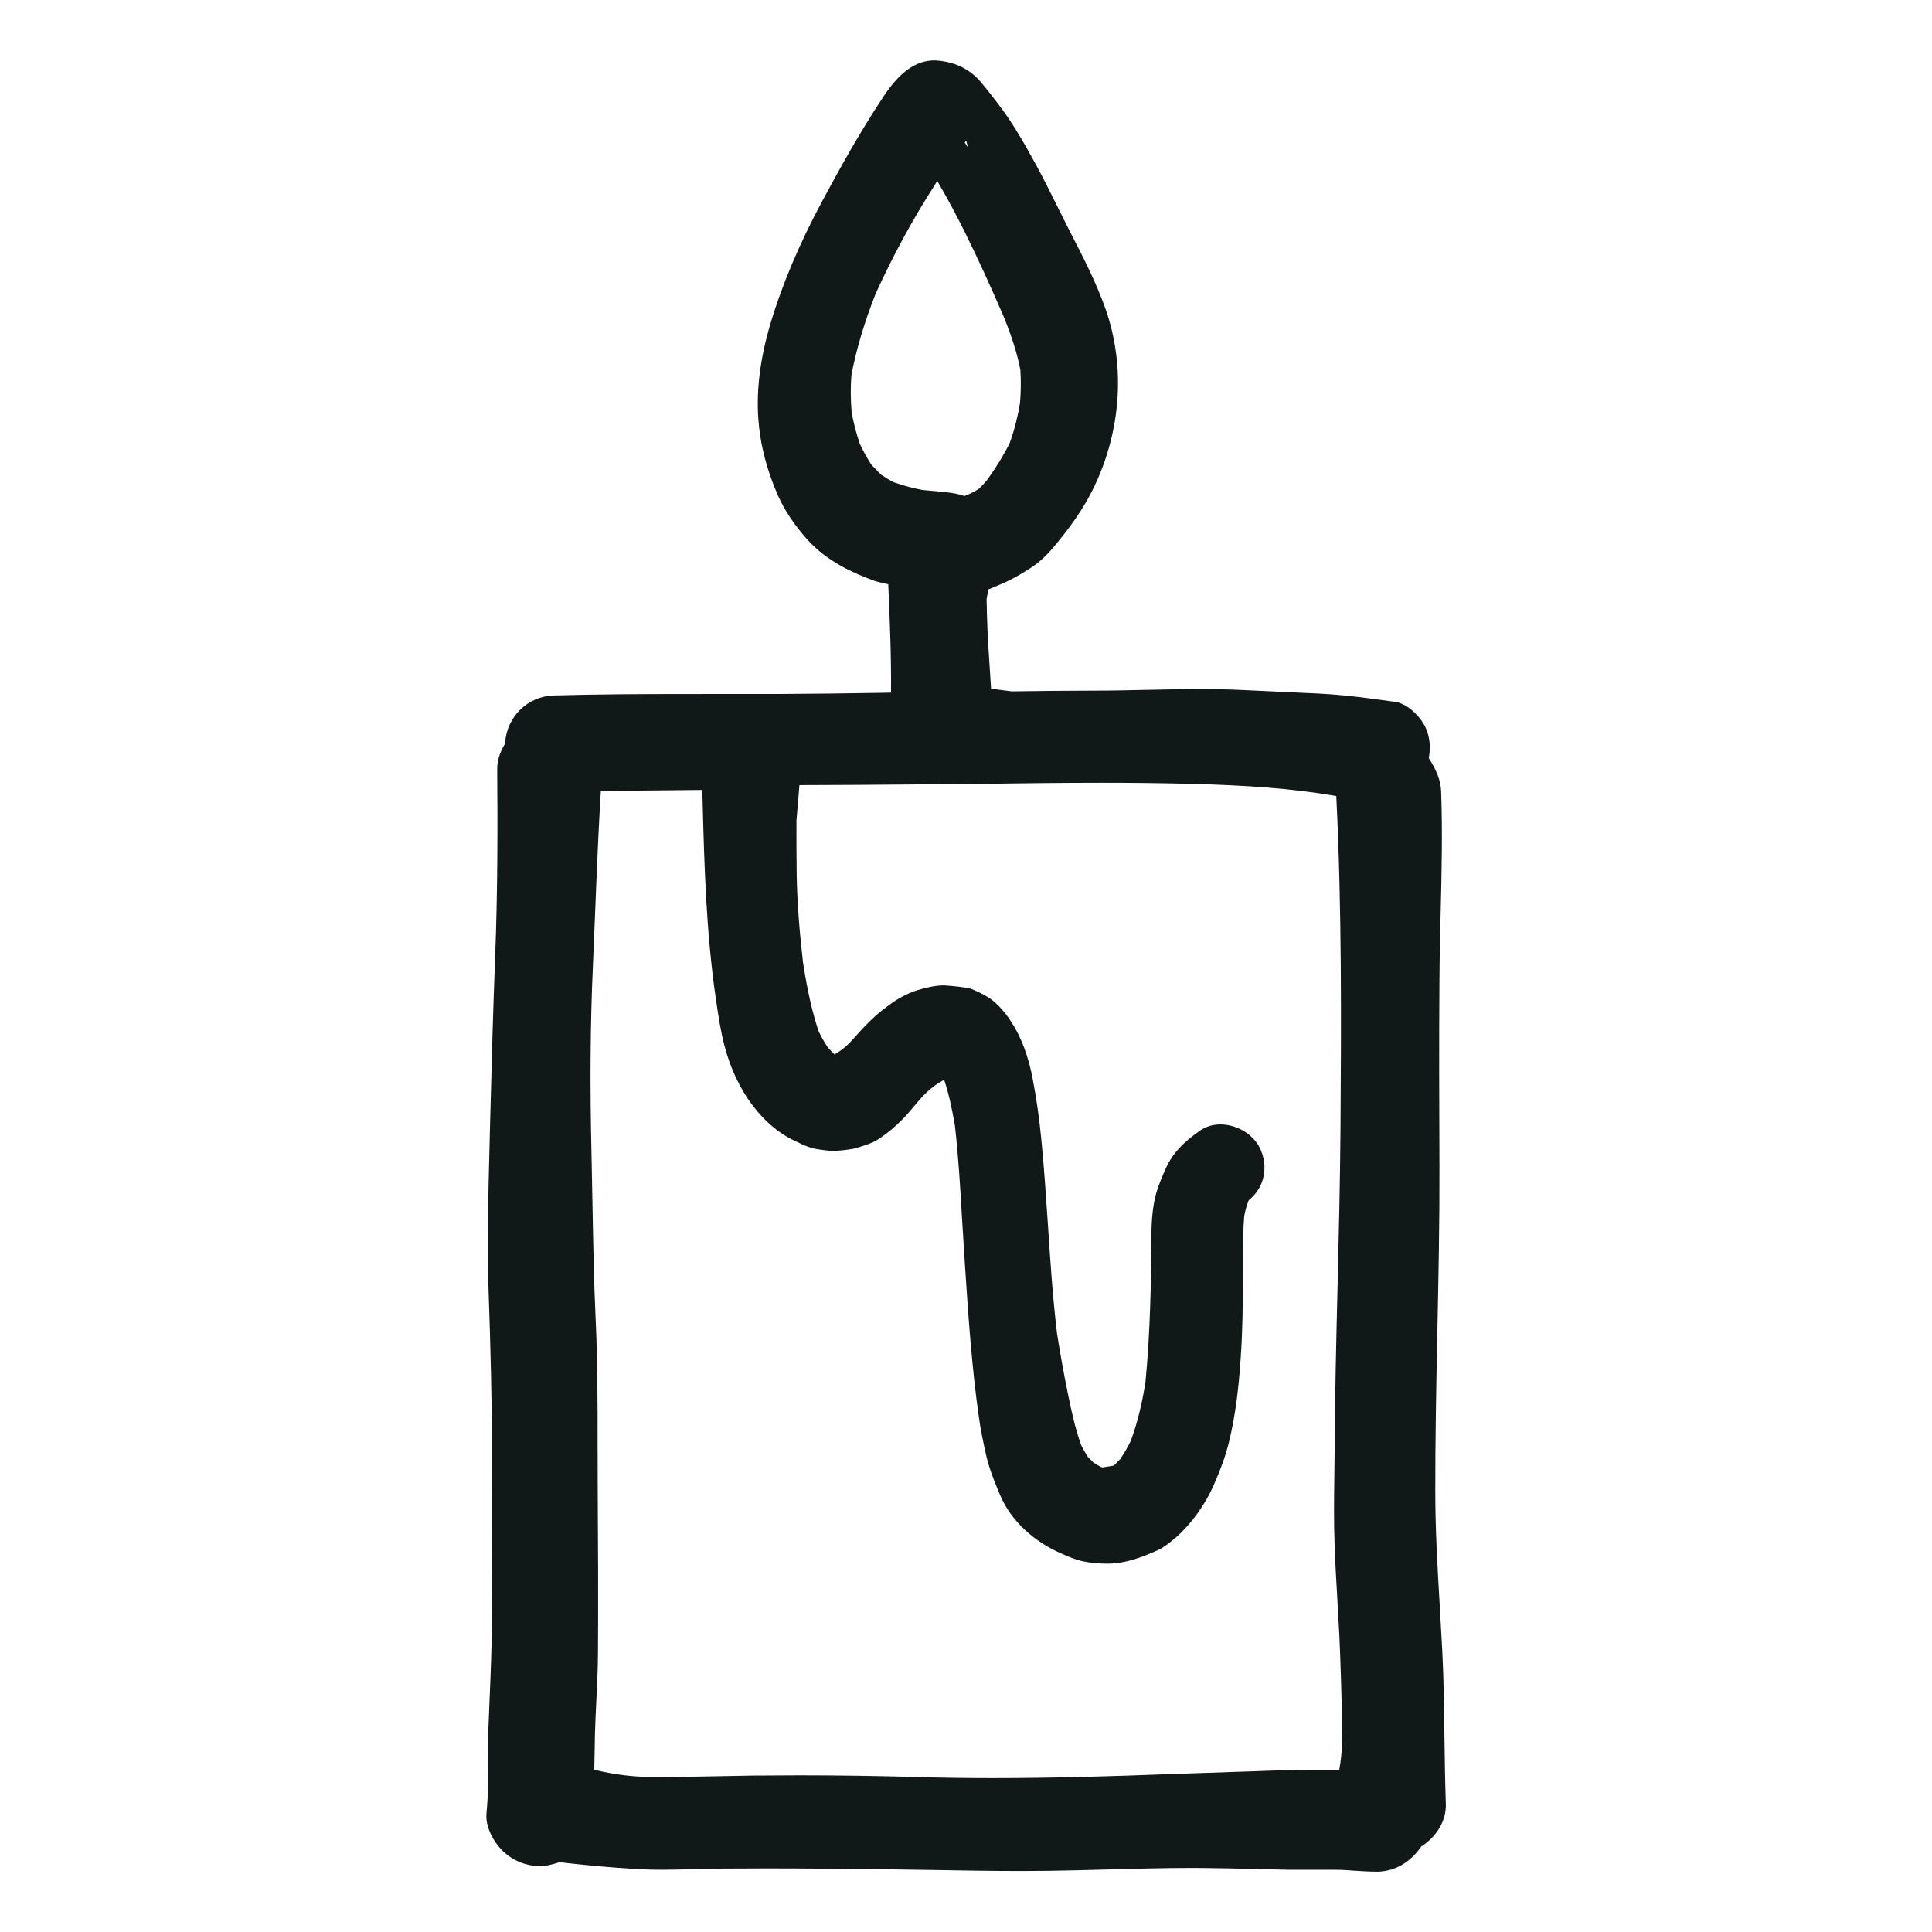
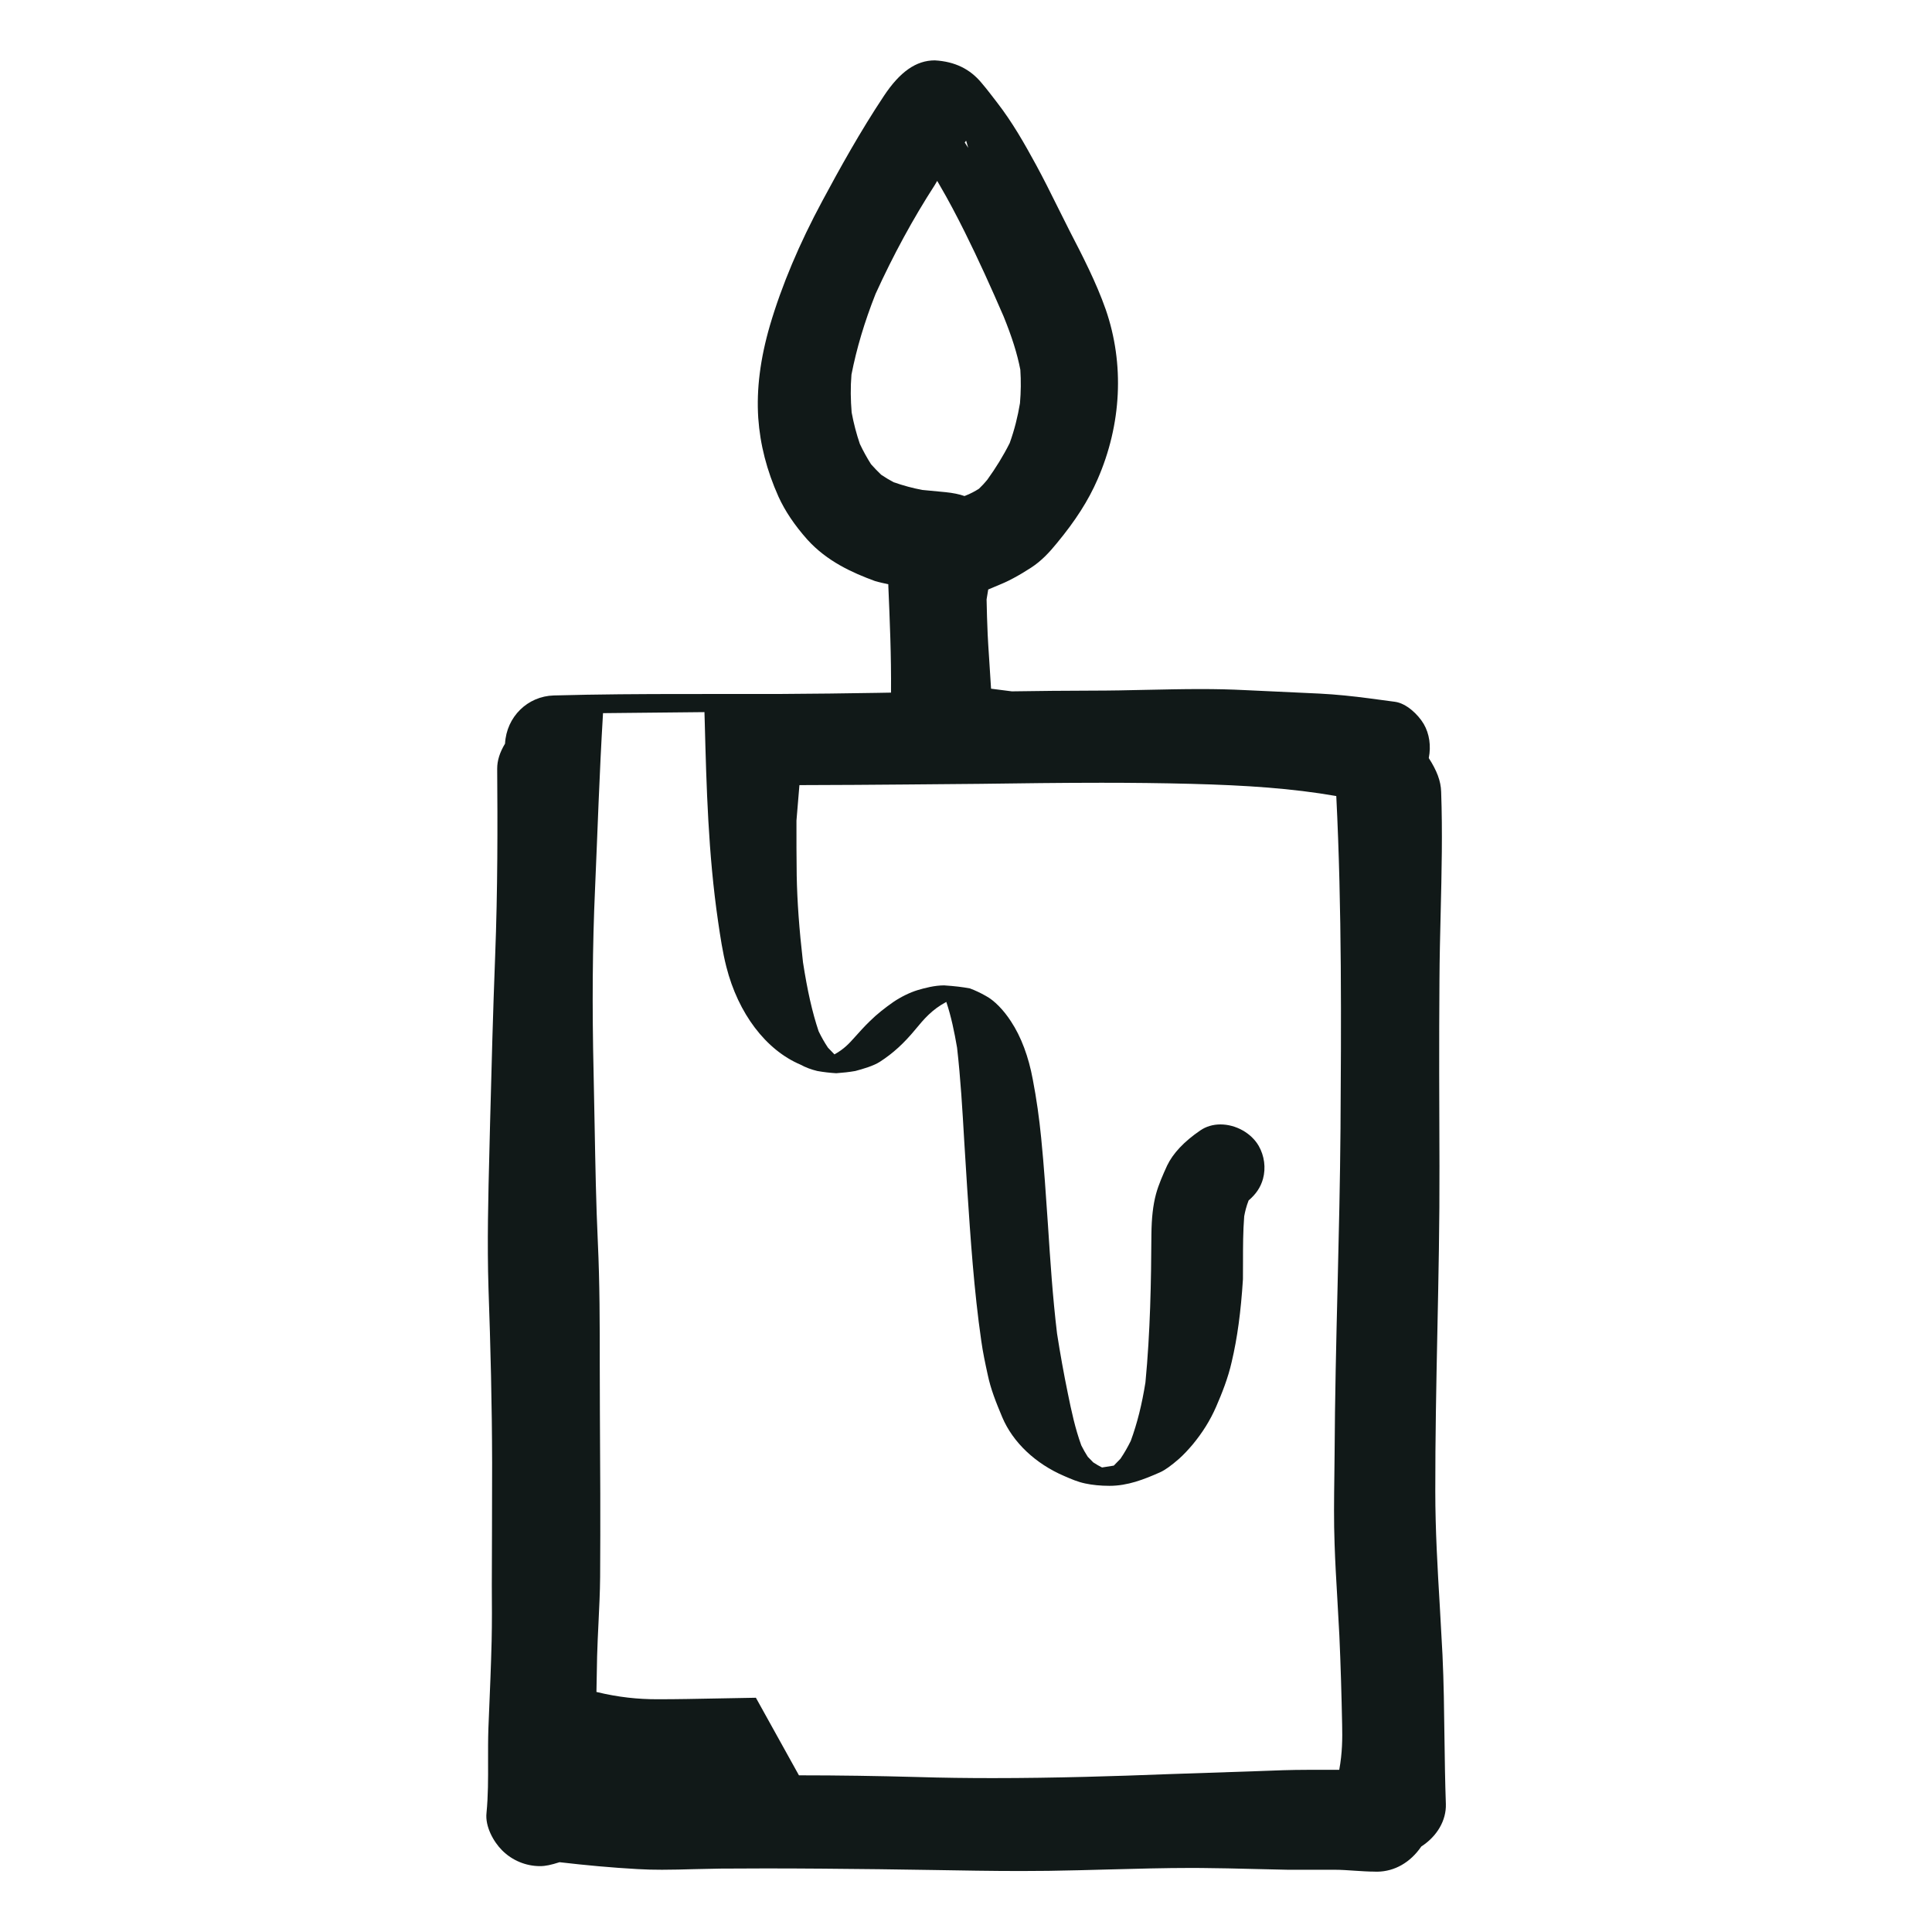
<svg xmlns="http://www.w3.org/2000/svg" version="1.1" id="designs" width="800px" height="800px" viewBox="0 0 32 32" xml:space="preserve">
  <style type="text/css">
	.sketchy_een{fill:#111918;}
</style>
-   <path class="sketchy_een" d="M22.775,31c-0.113,0-0.223-0.008-0.335-0.015c-0.114-0.008-0.227-0.016-0.342-0.016h-0.773  l-0.565-0.013c-0.284-0.007-0.569-0.014-0.854-0.016l-0.164-0.001c-0.458,0-0.913,0.013-1.371,0.025  c-0.333,0.009-0.667,0.018-1.002,0.023l-0.467,0.003c-0.484,0-0.968-0.009-1.452-0.017l-0.891-0.013  c-0.625-0.007-1.25-0.013-1.876-0.013l-0.751,0.003l-0.437,0.009c-0.176,0.005-0.353,0.01-0.53,0.01  c-0.136,0-0.271-0.003-0.406-0.011c-0.431-0.024-0.862-0.064-1.291-0.114c-0.141,0.045-0.233,0.065-0.323,0.065  c-0.235,0-0.463-0.095-0.628-0.261c-0.143-0.142-0.284-0.396-0.259-0.62c0.028-0.284,0.027-0.57,0.026-0.854  c0-0.179-0.001-0.359,0.005-0.537l0.01-0.244c0.017-0.405,0.034-0.808,0.044-1.214c0.007-0.309,0.005-0.616,0.003-0.924  c0,0,0.006-1.703,0.005-2.024c-0.002-0.965-0.026-1.926-0.06-2.89c-0.024-0.759-0.004-1.531,0.015-2.278l0.011-0.451  c0.024-0.924,0.048-1.846,0.084-2.768c0.043-1.108,0.041-2.195,0.034-3.112c0-0.134,0.041-0.267,0.13-0.415  c0.024-0.446,0.375-0.786,0.807-0.798c0.725-0.02,1.452-0.024,2.178-0.024l1.607-0.001c0.524-0.002,1.049-0.01,1.574-0.018  l0.227-0.004c0.005-0.62-0.02-1.189-0.044-1.756l-0.001-0.039l-0.113-0.025c-0.037-0.009-0.074-0.017-0.11-0.029  c-0.37-0.136-0.792-0.324-1.12-0.688c-0.211-0.238-0.367-0.47-0.476-0.709c-0.195-0.436-0.304-0.862-0.335-1.303  c-0.031-0.479,0.033-0.982,0.194-1.535c0.195-0.662,0.488-1.356,0.869-2.063c0.284-0.529,0.627-1.149,1.02-1.739  C14.908,1.186,15.176,1,15.483,1c0.337,0.019,0.585,0.146,0.771,0.369c0.09,0.105,0.173,0.215,0.257,0.324  c0.26,0.336,0.455,0.681,0.649,1.037c0.124,0.228,0.24,0.461,0.356,0.695l0.203,0.405c0.205,0.396,0.437,0.845,0.595,1.295  c0.312,0.902,0.264,1.902-0.135,2.815c-0.151,0.348-0.366,0.685-0.676,1.059c-0.117,0.143-0.249,0.289-0.423,0.402  c-0.097,0.063-0.193,0.121-0.294,0.175c-0.103,0.057-0.212,0.102-0.321,0.147l-0.097,0.041l-0.027,0.164  c0.004,0.194,0.009,0.387,0.018,0.581c0.006,0.155,0.049,0.753,0.056,0.898l0.344,0.044c0.443-0.006,0.887-0.012,1.33-0.012  c0.299,0,0.598-0.006,0.897-0.013c0.298-0.006,0.597-0.013,0.896-0.013c0.25,0,0.5,0.005,0.75,0.018l1.223,0.057  c0.277,0.014,0.551,0.043,0.825,0.079l0.426,0.057c0.185,0.025,0.379,0.205,0.476,0.368c0.093,0.161,0.123,0.362,0.083,0.564  c0.133,0.206,0.2,0.38,0.205,0.558c0.024,0.67,0.008,1.337-0.008,2.006c-0.009,0.37-0.018,0.74-0.02,1.111  c-0.008,1.027-0.004,2.054,0,3.082c0.003,0.92-0.016,1.839-0.035,2.758c-0.018,0.876-0.035,1.752-0.034,2.629  c0,0.64,0.037,1.275,0.075,1.91l0.044,0.797c0.022,0.461,0.027,0.921,0.033,1.382c0.005,0.364,0.01,0.727,0.023,1.092  c0.008,0.27-0.144,0.533-0.407,0.703c-0.182,0.266-0.442,0.412-0.725,0.417H22.775z M13.233,29.405c0.653,0,1.306,0.01,1.958,0.028  c0.418,0.013,0.834,0.018,1.251,0.018c0.515,0,1.029-0.008,1.545-0.021c0.45-0.011,0.898-0.027,1.347-0.044  c0.388-0.014,1.512-0.051,1.512-0.051c0.27-0.011,0.541-0.021,0.812-0.021h0.524c0.052-0.283,0.053-0.517,0.048-0.749  c-0.01-0.493-0.024-0.987-0.046-1.477l-0.034-0.614c-0.018-0.3-0.035-0.599-0.045-0.898c-0.014-0.376-0.009-0.752-0.004-1.129  l0.004-0.353c0.005-0.938,0.027-1.873,0.05-2.81c0.021-0.863,0.041-1.726,0.048-2.591c0.011-1.705,0.024-3.637-0.07-5.508  c-0.742-0.129-1.491-0.178-2.403-0.202c-0.496-0.013-0.991-0.018-1.486-0.018c-0.673,0-1.345,0.009-2.017,0.018  c-0.535,0.006-2.052,0.017-2.052,0.017l-0.934,0.004l-0.049,0.587c0,0.305-0.001,0.609,0.004,0.914  c0.008,0.426,0.041,0.882,0.104,1.433c0.073,0.471,0.152,0.823,0.259,1.143c0.048,0.099,0.098,0.187,0.155,0.272l0.107,0.111  c0.161-0.089,0.246-0.184,0.332-0.28c0.082-0.092,0.165-0.184,0.254-0.27c0.12-0.119,0.253-0.222,0.39-0.318  c0.122-0.083,0.272-0.157,0.4-0.196c0.124-0.037,0.286-0.079,0.44-0.079c0.179,0.012,0.303,0.027,0.427,0.05  c0.089,0.033,0.18,0.076,0.267,0.126c0.135,0.072,0.29,0.228,0.415,0.422c0.167,0.253,0.291,0.584,0.36,0.959  c0.062,0.321,0.107,0.644,0.139,0.968c0.048,0.478,0.079,0.958,0.112,1.437c0.039,0.603,0.079,1.205,0.151,1.805  c0.052,0.332,0.111,0.663,0.179,0.992c0.059,0.291,0.121,0.581,0.223,0.861c0.034,0.069,0.069,0.128,0.107,0.188l0.091,0.093  c0.052,0.034,0.097,0.06,0.145,0.084l0.195-0.031l0.11-0.113c0.067-0.099,0.121-0.195,0.171-0.296  c0.108-0.295,0.184-0.601,0.243-0.968c0.08-0.832,0.095-1.673,0.099-2.456c0.003-0.267,0.026-0.478,0.076-0.665  c0.043-0.158,0.116-0.322,0.184-0.471c0.097-0.203,0.281-0.399,0.549-0.582c0.095-0.066,0.211-0.1,0.334-0.1  c0.255,0,0.51,0.142,0.634,0.355c0.094,0.165,0.121,0.364,0.071,0.547c-0.039,0.139-0.115,0.252-0.238,0.357  c-0.039,0.101-0.058,0.181-0.073,0.262c-0.02,0.254-0.02,0.506-0.02,0.755l-0.001,0.288c-0.002,0.431-0.006,0.86-0.036,1.289  c-0.034,0.539-0.093,0.974-0.186,1.368c-0.06,0.269-0.164,0.527-0.258,0.744c-0.099,0.226-0.224,0.427-0.393,0.631  c-0.072,0.084-0.141,0.159-0.22,0.23c-0.131,0.115-0.238,0.191-0.318,0.226c-0.267,0.118-0.534,0.223-0.835,0.223  c-0.149,0-0.285-0.014-0.402-0.039c-0.128-0.027-0.229-0.072-0.345-0.122c-0.478-0.204-0.853-0.558-1.029-0.974  c-0.106-0.253-0.191-0.465-0.241-0.704c-0.041-0.187-0.081-0.374-0.107-0.562c-0.121-0.838-0.178-1.694-0.233-2.523l-0.049-0.782  c-0.03-0.517-0.06-1.037-0.119-1.552c-0.045-0.26-0.096-0.511-0.178-0.757c-0.238,0.126-0.374,0.288-0.51,0.453  c-0.192,0.233-0.373,0.398-0.588,0.537c-0.109,0.071-0.286,0.121-0.409,0.154c-0.101,0.018-0.208,0.029-0.316,0.037  c-0.101-0.006-0.209-0.018-0.314-0.037c-0.1-0.024-0.192-0.058-0.278-0.105c-0.574-0.243-1.032-0.848-1.228-1.619  c-0.063-0.246-0.1-0.5-0.137-0.751c-0.164-1.123-0.193-2.229-0.221-3.299l-0.005-0.17l-1.68,0.017  c-0.061,1.002-0.09,1.953-0.132,2.906c-0.043,0.947-0.05,1.949-0.024,3.061l0.017,0.869c0.012,0.642,0.023,1.284,0.053,1.925  c0.032,0.681,0.032,1.362,0.032,2.044l0.002,0.746c0.006,0.917,0.01,1.836,0.004,2.755c-0.002,0.254-0.015,0.508-0.027,0.761  c-0.009,0.184-0.018,0.368-0.023,0.553l-0.011,0.592c0.366,0.089,0.689,0.121,1.011,0.121c0.335,0,0.655-0.007,0.975-0.013  l0.655-0.012L13.233,29.405z M15.482,3.066c-0.357,0.552-0.687,1.158-0.98,1.802c-0.185,0.469-0.315,0.906-0.399,1.336  c-0.018,0.216-0.014,0.419,0.003,0.628c0.034,0.182,0.078,0.351,0.136,0.521c0.057,0.12,0.117,0.229,0.185,0.336  c0.057,0.065,0.112,0.12,0.169,0.175c0.071,0.048,0.136,0.086,0.205,0.123c0.161,0.056,0.315,0.098,0.475,0.128l0.388,0.037  c0.124,0.013,0.222,0.033,0.311,0.064c0.108-0.041,0.175-0.081,0.24-0.121c0.054-0.052,0.097-0.099,0.137-0.148  c0.142-0.197,0.265-0.396,0.372-0.609c0.079-0.22,0.133-0.437,0.17-0.659c0.016-0.189,0.018-0.37,0.006-0.555  c-0.053-0.272-0.139-0.542-0.277-0.883c-0.205-0.473-0.418-0.945-0.647-1.405c-0.13-0.26-0.265-0.518-0.412-0.769l-0.041-0.071  L15.482,3.066z M15.979,2.36l0.058,0.089l-0.035-0.119L15.979,2.36z" />
+   <path class="sketchy_een" d="M22.775,31c-0.113,0-0.223-0.008-0.335-0.015c-0.114-0.008-0.227-0.016-0.342-0.016h-0.773  l-0.565-0.013c-0.284-0.007-0.569-0.014-0.854-0.016l-0.164-0.001c-0.458,0-0.913,0.013-1.371,0.025  c-0.333,0.009-0.667,0.018-1.002,0.023l-0.467,0.003c-0.484,0-0.968-0.009-1.452-0.017l-0.891-0.013  c-0.625-0.007-1.25-0.013-1.876-0.013l-0.751,0.003l-0.437,0.009c-0.176,0.005-0.353,0.01-0.53,0.01  c-0.136,0-0.271-0.003-0.406-0.011c-0.431-0.024-0.862-0.064-1.291-0.114c-0.141,0.045-0.233,0.065-0.323,0.065  c-0.235,0-0.463-0.095-0.628-0.261c-0.143-0.142-0.284-0.396-0.259-0.62c0.028-0.284,0.027-0.57,0.026-0.854  c0-0.179-0.001-0.359,0.005-0.537l0.01-0.244c0.017-0.405,0.034-0.808,0.044-1.214c0.007-0.309,0.005-0.616,0.003-0.924  c0,0,0.006-1.703,0.005-2.024c-0.002-0.965-0.026-1.926-0.06-2.89c-0.024-0.759-0.004-1.531,0.015-2.278l0.011-0.451  c0.024-0.924,0.048-1.846,0.084-2.768c0.043-1.108,0.041-2.195,0.034-3.112c0-0.134,0.041-0.267,0.13-0.415  c0.024-0.446,0.375-0.786,0.807-0.798c0.725-0.02,1.452-0.024,2.178-0.024l1.607-0.001c0.524-0.002,1.049-0.01,1.574-0.018  l0.227-0.004c0.005-0.62-0.02-1.189-0.044-1.756l-0.001-0.039l-0.113-0.025c-0.037-0.009-0.074-0.017-0.11-0.029  c-0.37-0.136-0.792-0.324-1.12-0.688c-0.211-0.238-0.367-0.47-0.476-0.709c-0.195-0.436-0.304-0.862-0.335-1.303  c-0.031-0.479,0.033-0.982,0.194-1.535c0.195-0.662,0.488-1.356,0.869-2.063c0.284-0.529,0.627-1.149,1.02-1.739  C14.908,1.186,15.176,1,15.483,1c0.337,0.019,0.585,0.146,0.771,0.369c0.09,0.105,0.173,0.215,0.257,0.324  c0.26,0.336,0.455,0.681,0.649,1.037c0.124,0.228,0.24,0.461,0.356,0.695l0.203,0.405c0.205,0.396,0.437,0.845,0.595,1.295  c0.312,0.902,0.264,1.902-0.135,2.815c-0.151,0.348-0.366,0.685-0.676,1.059c-0.117,0.143-0.249,0.289-0.423,0.402  c-0.097,0.063-0.193,0.121-0.294,0.175c-0.103,0.057-0.212,0.102-0.321,0.147l-0.097,0.041l-0.027,0.164  c0.004,0.194,0.009,0.387,0.018,0.581c0.006,0.155,0.049,0.753,0.056,0.898l0.344,0.044c0.443-0.006,0.887-0.012,1.33-0.012  c0.299,0,0.598-0.006,0.897-0.013c0.298-0.006,0.597-0.013,0.896-0.013c0.25,0,0.5,0.005,0.75,0.018l1.223,0.057  c0.277,0.014,0.551,0.043,0.825,0.079l0.426,0.057c0.185,0.025,0.379,0.205,0.476,0.368c0.093,0.161,0.123,0.362,0.083,0.564  c0.133,0.206,0.2,0.38,0.205,0.558c0.024,0.67,0.008,1.337-0.008,2.006c-0.009,0.37-0.018,0.74-0.02,1.111  c-0.008,1.027-0.004,2.054,0,3.082c0.003,0.92-0.016,1.839-0.035,2.758c-0.018,0.876-0.035,1.752-0.034,2.629  c0,0.64,0.037,1.275,0.075,1.91l0.044,0.797c0.022,0.461,0.027,0.921,0.033,1.382c0.005,0.364,0.01,0.727,0.023,1.092  c0.008,0.27-0.144,0.533-0.407,0.703c-0.182,0.266-0.442,0.412-0.725,0.417H22.775z M13.233,29.405c0.653,0,1.306,0.01,1.958,0.028  c0.418,0.013,0.834,0.018,1.251,0.018c0.515,0,1.029-0.008,1.545-0.021c0.45-0.011,0.898-0.027,1.347-0.044  c0.388-0.014,1.512-0.051,1.512-0.051c0.27-0.011,0.541-0.021,0.812-0.021h0.524c0.052-0.283,0.053-0.517,0.048-0.749  c-0.01-0.493-0.024-0.987-0.046-1.477l-0.034-0.614c-0.018-0.3-0.035-0.599-0.045-0.898c-0.014-0.376-0.009-0.752-0.004-1.129  l0.004-0.353c0.005-0.938,0.027-1.873,0.05-2.81c0.021-0.863,0.041-1.726,0.048-2.591c0.011-1.705,0.024-3.637-0.07-5.508  c-0.742-0.129-1.491-0.178-2.403-0.202c-0.496-0.013-0.991-0.018-1.486-0.018c-0.673,0-1.345,0.009-2.017,0.018  c-0.535,0.006-2.052,0.017-2.052,0.017l-0.934,0.004l-0.049,0.587c0,0.305-0.001,0.609,0.004,0.914  c0.008,0.426,0.041,0.882,0.104,1.433c0.073,0.471,0.152,0.823,0.259,1.143c0.048,0.099,0.098,0.187,0.155,0.272l0.107,0.111  c0.161-0.089,0.246-0.184,0.332-0.28c0.082-0.092,0.165-0.184,0.254-0.27c0.12-0.119,0.253-0.222,0.39-0.318  c0.122-0.083,0.272-0.157,0.4-0.196c0.124-0.037,0.286-0.079,0.44-0.079c0.179,0.012,0.303,0.027,0.427,0.05  c0.089,0.033,0.18,0.076,0.267,0.126c0.135,0.072,0.29,0.228,0.415,0.422c0.167,0.253,0.291,0.584,0.36,0.959  c0.062,0.321,0.107,0.644,0.139,0.968c0.048,0.478,0.079,0.958,0.112,1.437c0.039,0.603,0.079,1.205,0.151,1.805  c0.052,0.332,0.111,0.663,0.179,0.992c0.059,0.291,0.121,0.581,0.223,0.861c0.034,0.069,0.069,0.128,0.107,0.188l0.091,0.093  c0.052,0.034,0.097,0.06,0.145,0.084l0.195-0.031l0.11-0.113c0.067-0.099,0.121-0.195,0.171-0.296  c0.108-0.295,0.184-0.601,0.243-0.968c0.08-0.832,0.095-1.673,0.099-2.456c0.003-0.267,0.026-0.478,0.076-0.665  c0.043-0.158,0.116-0.322,0.184-0.471c0.097-0.203,0.281-0.399,0.549-0.582c0.095-0.066,0.211-0.1,0.334-0.1  c0.255,0,0.51,0.142,0.634,0.355c0.094,0.165,0.121,0.364,0.071,0.547c-0.039,0.139-0.115,0.252-0.238,0.357  c-0.039,0.101-0.058,0.181-0.073,0.262c-0.02,0.254-0.02,0.506-0.02,0.755l-0.001,0.288c-0.034,0.539-0.093,0.974-0.186,1.368c-0.06,0.269-0.164,0.527-0.258,0.744c-0.099,0.226-0.224,0.427-0.393,0.631  c-0.072,0.084-0.141,0.159-0.22,0.23c-0.131,0.115-0.238,0.191-0.318,0.226c-0.267,0.118-0.534,0.223-0.835,0.223  c-0.149,0-0.285-0.014-0.402-0.039c-0.128-0.027-0.229-0.072-0.345-0.122c-0.478-0.204-0.853-0.558-1.029-0.974  c-0.106-0.253-0.191-0.465-0.241-0.704c-0.041-0.187-0.081-0.374-0.107-0.562c-0.121-0.838-0.178-1.694-0.233-2.523l-0.049-0.782  c-0.03-0.517-0.06-1.037-0.119-1.552c-0.045-0.26-0.096-0.511-0.178-0.757c-0.238,0.126-0.374,0.288-0.51,0.453  c-0.192,0.233-0.373,0.398-0.588,0.537c-0.109,0.071-0.286,0.121-0.409,0.154c-0.101,0.018-0.208,0.029-0.316,0.037  c-0.101-0.006-0.209-0.018-0.314-0.037c-0.1-0.024-0.192-0.058-0.278-0.105c-0.574-0.243-1.032-0.848-1.228-1.619  c-0.063-0.246-0.1-0.5-0.137-0.751c-0.164-1.123-0.193-2.229-0.221-3.299l-0.005-0.17l-1.68,0.017  c-0.061,1.002-0.09,1.953-0.132,2.906c-0.043,0.947-0.05,1.949-0.024,3.061l0.017,0.869c0.012,0.642,0.023,1.284,0.053,1.925  c0.032,0.681,0.032,1.362,0.032,2.044l0.002,0.746c0.006,0.917,0.01,1.836,0.004,2.755c-0.002,0.254-0.015,0.508-0.027,0.761  c-0.009,0.184-0.018,0.368-0.023,0.553l-0.011,0.592c0.366,0.089,0.689,0.121,1.011,0.121c0.335,0,0.655-0.007,0.975-0.013  l0.655-0.012L13.233,29.405z M15.482,3.066c-0.357,0.552-0.687,1.158-0.98,1.802c-0.185,0.469-0.315,0.906-0.399,1.336  c-0.018,0.216-0.014,0.419,0.003,0.628c0.034,0.182,0.078,0.351,0.136,0.521c0.057,0.12,0.117,0.229,0.185,0.336  c0.057,0.065,0.112,0.12,0.169,0.175c0.071,0.048,0.136,0.086,0.205,0.123c0.161,0.056,0.315,0.098,0.475,0.128l0.388,0.037  c0.124,0.013,0.222,0.033,0.311,0.064c0.108-0.041,0.175-0.081,0.24-0.121c0.054-0.052,0.097-0.099,0.137-0.148  c0.142-0.197,0.265-0.396,0.372-0.609c0.079-0.22,0.133-0.437,0.17-0.659c0.016-0.189,0.018-0.37,0.006-0.555  c-0.053-0.272-0.139-0.542-0.277-0.883c-0.205-0.473-0.418-0.945-0.647-1.405c-0.13-0.26-0.265-0.518-0.412-0.769l-0.041-0.071  L15.482,3.066z M15.979,2.36l0.058,0.089l-0.035-0.119L15.979,2.36z" />
</svg>